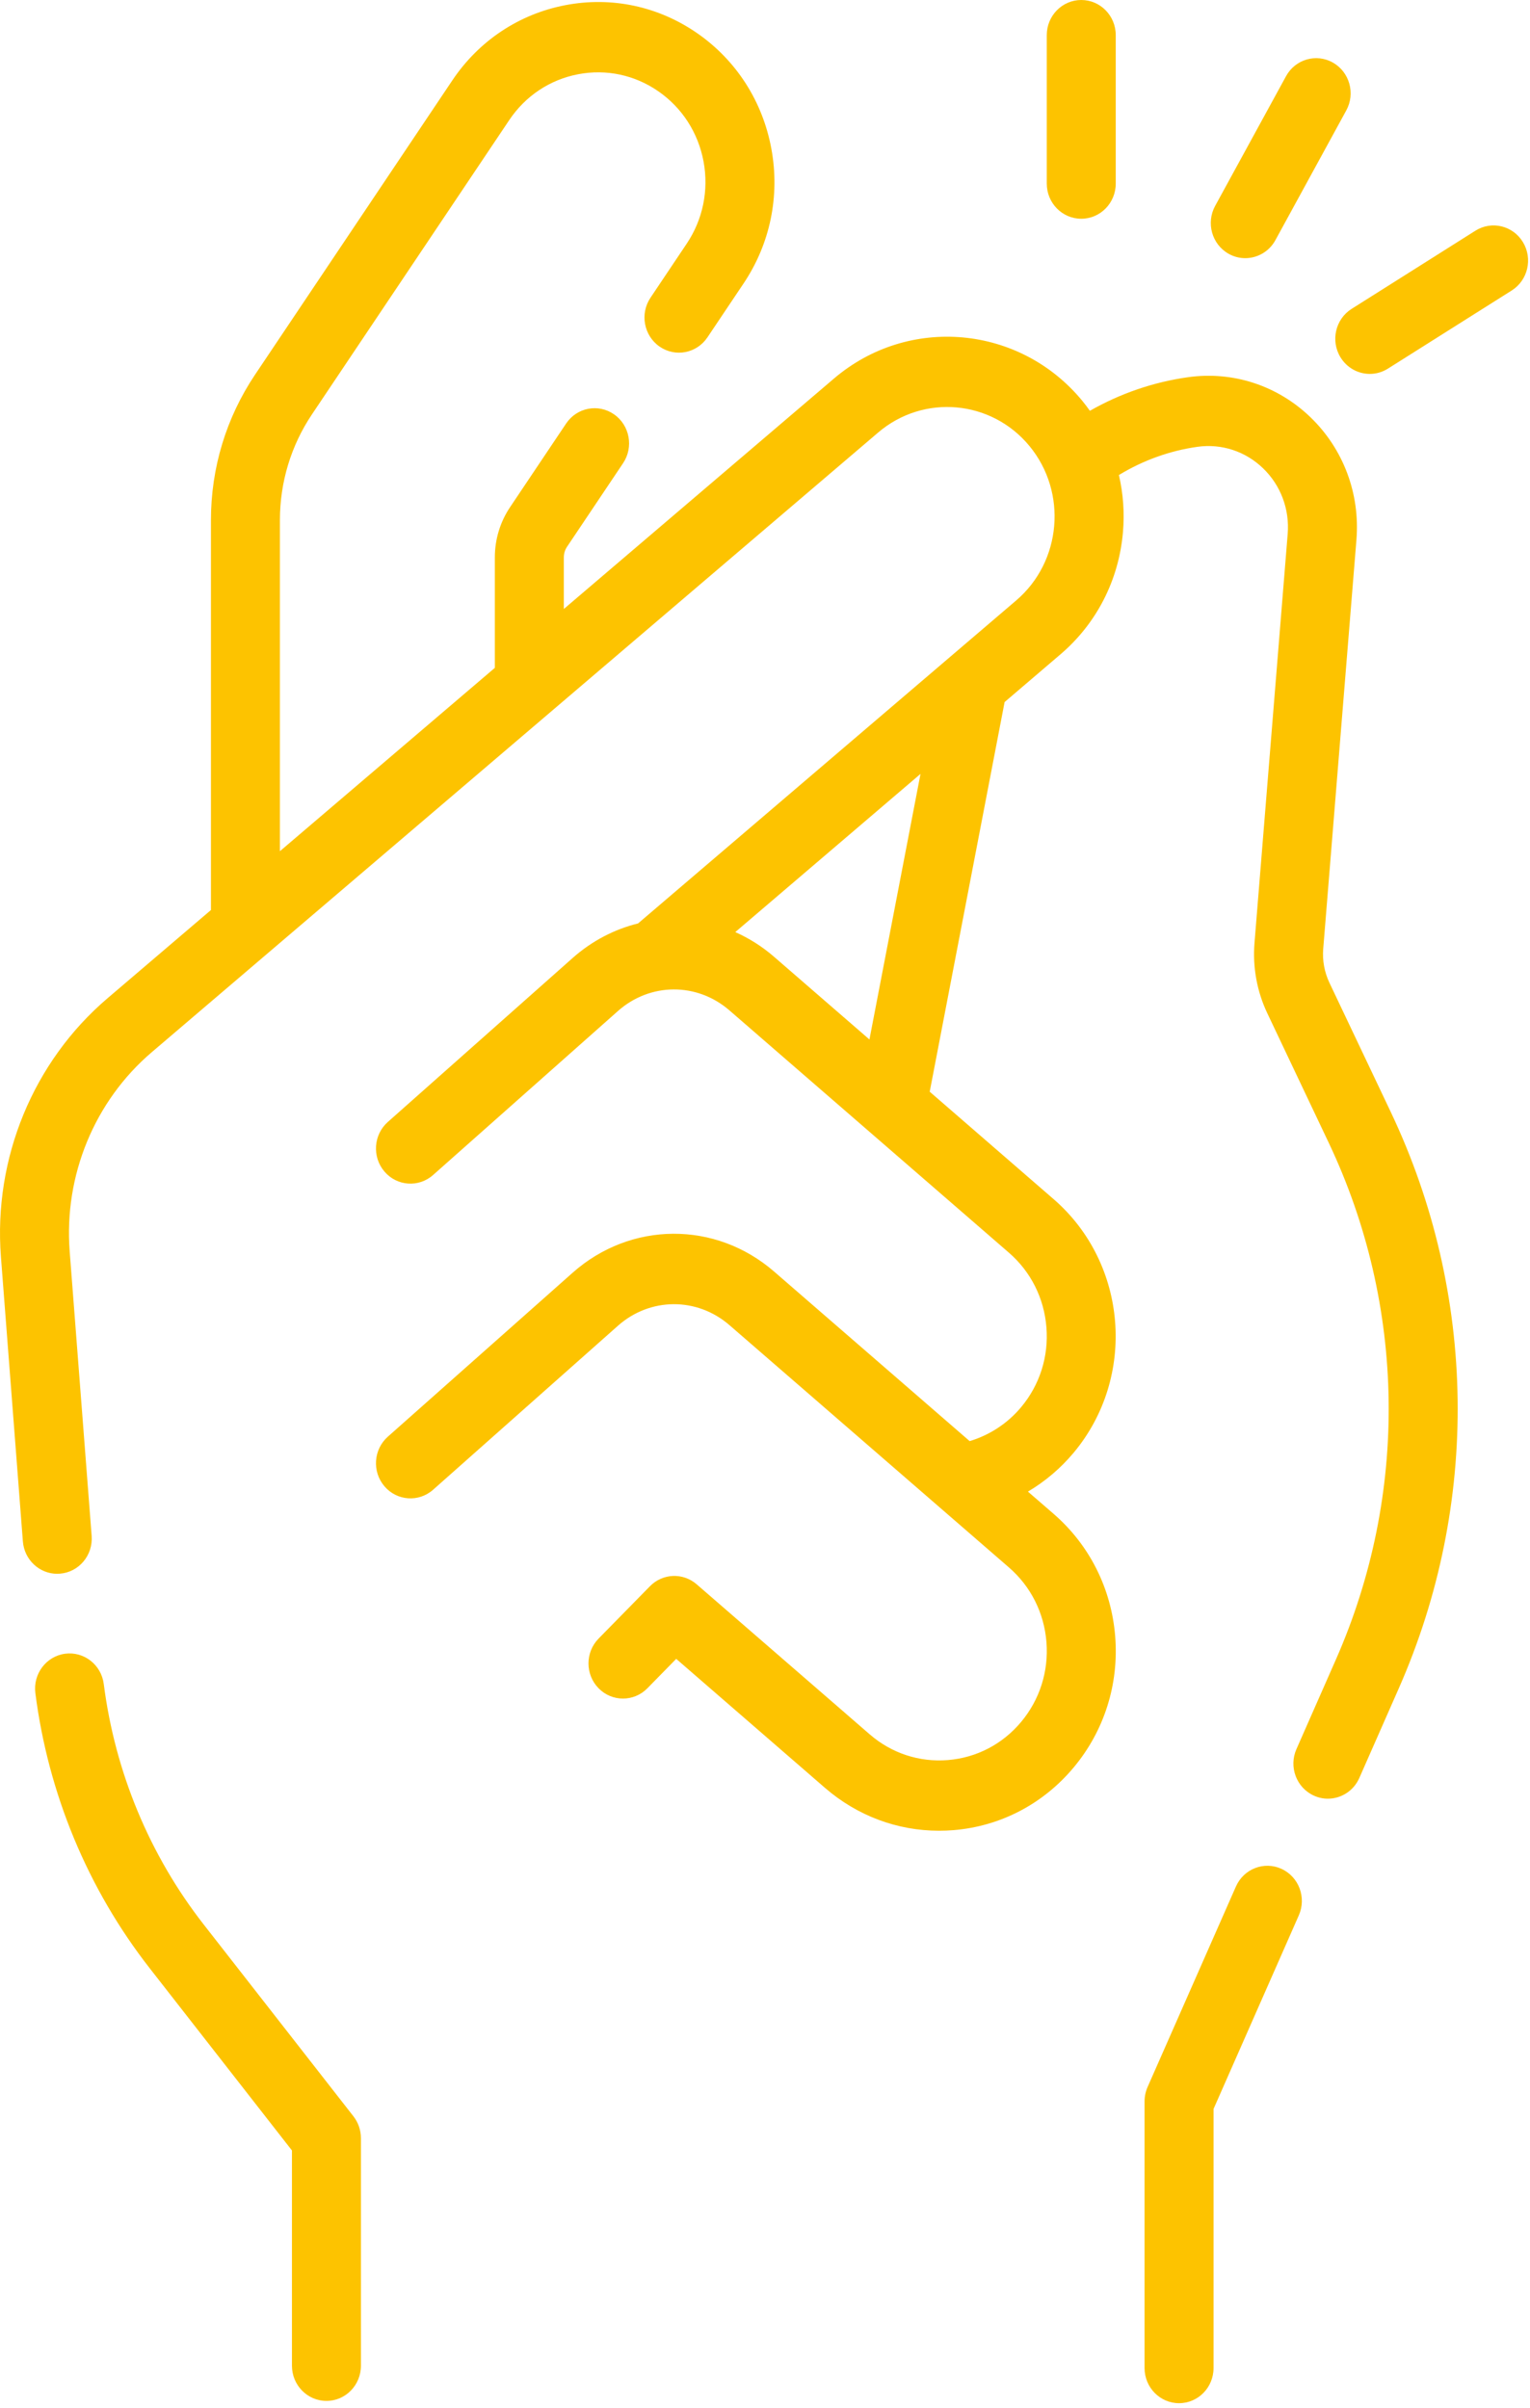
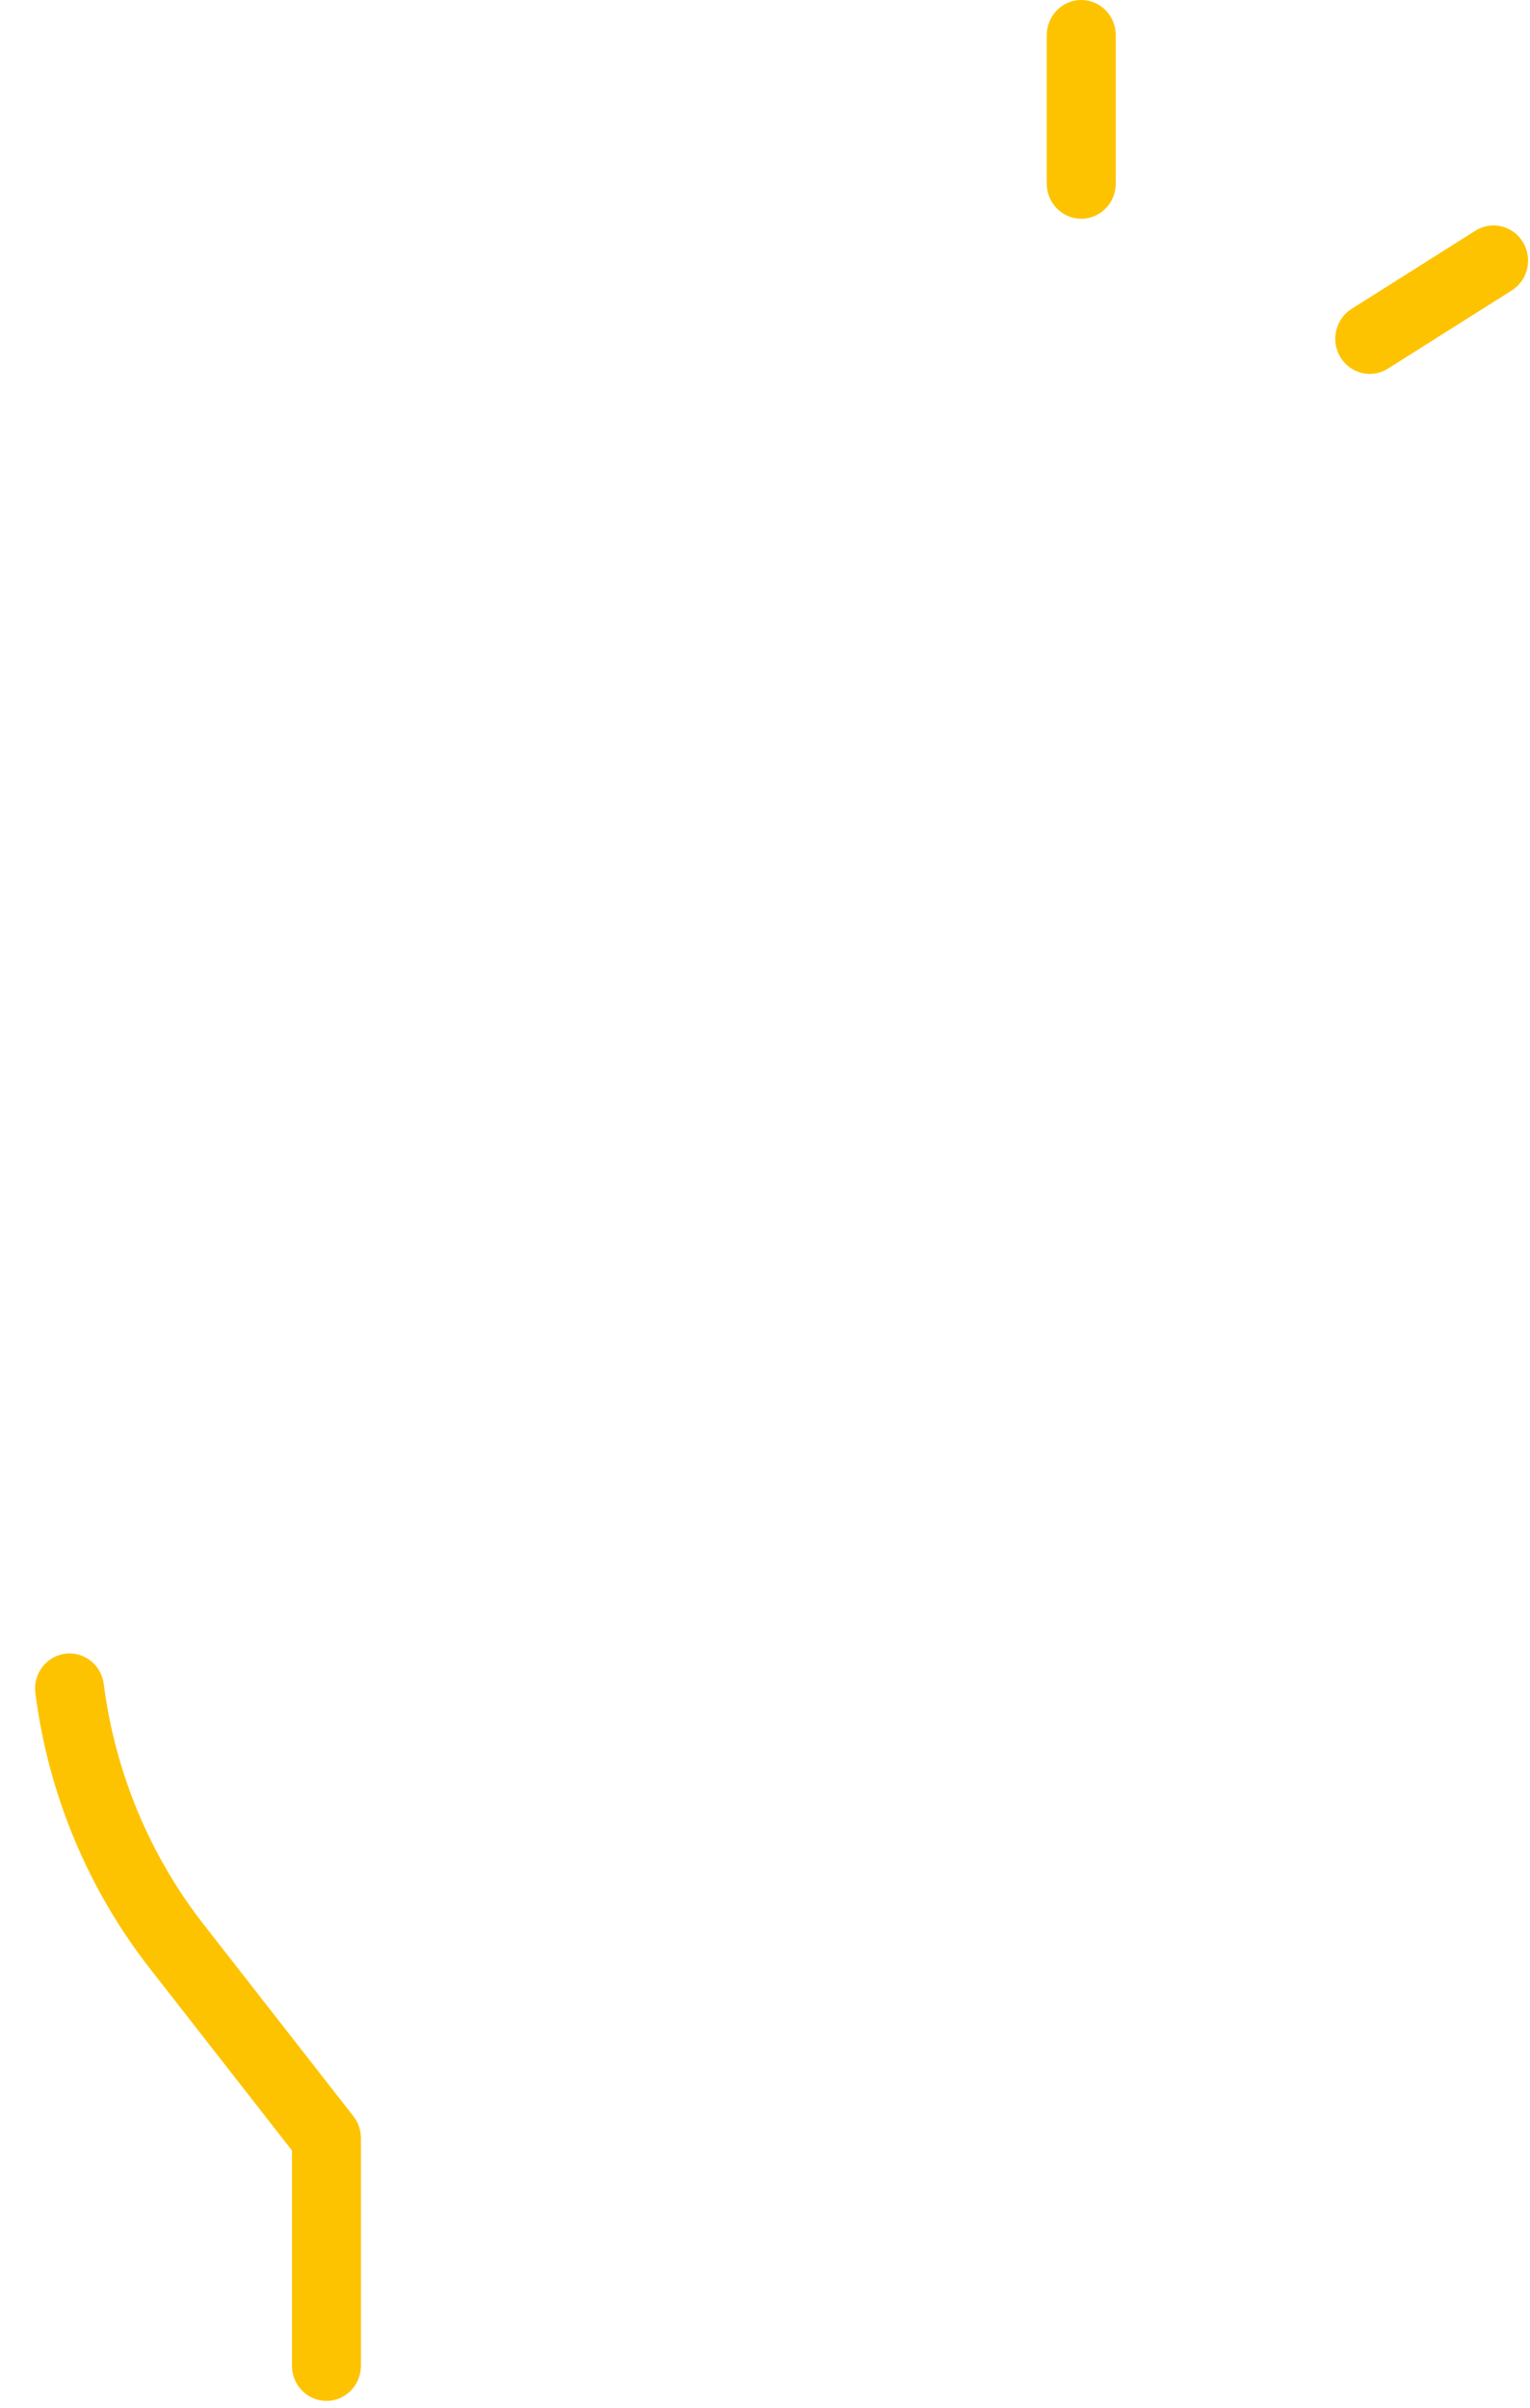
<svg xmlns="http://www.w3.org/2000/svg" width="61" height="96" viewBox="0 0 61 96" fill="none">
-   <path d="M53.002 39.173C52.803 38.753 52.718 38.285 52.756 37.821L54.08 21.516C54.228 19.681 53.562 17.902 52.25 16.635C50.939 15.369 49.159 14.786 47.37 15.036C45.993 15.228 44.661 15.686 43.453 16.376C43.358 16.243 43.26 16.111 43.155 15.984C40.663 12.954 36.218 12.555 33.246 15.093L22.479 24.276V22.222C22.479 22.069 22.523 21.921 22.608 21.795L24.841 18.465C25.27 17.826 25.109 16.953 24.482 16.517C23.855 16.08 22.999 16.244 22.571 16.883L20.338 20.214C19.939 20.808 19.729 21.502 19.729 22.222V26.622L11.16 33.931V20.733C11.16 19.222 11.602 17.764 12.438 16.517L20.303 4.787C20.948 3.825 21.923 3.175 23.048 2.96C24.173 2.744 25.312 2.988 26.257 3.646C27.202 4.304 27.839 5.298 28.051 6.444C28.262 7.59 28.023 8.752 27.378 9.714L25.935 11.867C25.506 12.506 25.668 13.378 26.294 13.814C26.921 14.251 27.777 14.087 28.205 13.448L29.648 11.296C30.708 9.715 31.101 7.808 30.753 5.926C30.406 4.044 29.36 2.412 27.809 1.332C26.258 0.252 24.386 -0.148 22.54 0.206C20.693 0.56 19.092 1.625 18.032 3.207L10.168 14.936C9.018 16.651 8.41 18.656 8.41 20.733V36.276L4.286 39.794C1.322 42.322 -0.266 46.175 0.037 50.102L0.912 61.444C0.969 62.178 1.571 62.736 2.281 62.736C2.317 62.736 2.354 62.734 2.391 62.731C3.148 62.671 3.713 61.996 3.654 61.225L2.778 49.883C2.545 46.858 3.768 43.89 6.051 41.943L35.011 17.242C36.822 15.695 39.53 15.939 41.047 17.784C42.564 19.629 42.326 22.389 40.515 23.935L25.44 36.81C24.504 37.041 23.607 37.5 22.83 38.189L15.462 44.725C14.889 45.233 14.829 46.118 15.328 46.702C15.826 47.286 16.694 47.347 17.267 46.839L24.636 40.303C25.917 39.165 27.787 39.154 29.082 40.277L40.226 49.937C41.098 50.693 41.628 51.749 41.72 52.912C41.813 54.074 41.455 55.204 40.713 56.092C40.171 56.741 39.455 57.208 38.66 57.447L30.863 50.688C28.525 48.661 25.146 48.681 22.83 50.735L15.462 57.271C14.889 57.78 14.829 58.665 15.328 59.248C15.826 59.832 16.695 59.893 17.268 59.385L24.636 52.849C25.918 51.712 27.787 51.701 29.082 52.823L40.226 62.483C41.098 63.239 41.629 64.296 41.721 65.458C41.813 66.621 41.455 67.75 40.714 68.638C39.972 69.527 38.936 70.068 37.795 70.161C36.653 70.255 35.546 69.891 34.674 69.135L27.776 63.155C27.23 62.682 26.419 62.715 25.913 63.232L23.866 65.318C23.328 65.865 23.328 66.753 23.866 67.3C24.402 67.847 25.273 67.847 25.81 67.3L26.96 66.127L32.892 71.27C34.176 72.382 35.772 72.978 37.438 72.978C37.63 72.978 37.823 72.971 38.016 72.955C39.889 72.801 41.591 71.912 42.808 70.454C44.026 68.995 44.613 67.141 44.462 65.232C44.31 63.323 43.439 61.589 42.008 60.348L40.983 59.46C41.668 59.054 42.287 58.531 42.808 57.907C45.321 54.896 44.962 50.363 42.008 47.802L37.067 43.519L40.053 27.986L42.282 26.082C43.722 24.852 44.606 23.125 44.771 21.217C44.838 20.44 44.781 19.673 44.61 18.936C45.567 18.354 46.635 17.966 47.744 17.811C48.703 17.677 49.656 17.99 50.359 18.669C51.062 19.347 51.419 20.3 51.339 21.284L50.016 37.589C49.937 38.552 50.114 39.522 50.527 40.392L52.975 45.553C56.06 52.055 56.165 59.563 53.262 66.152L51.688 69.725C51.376 70.431 51.686 71.26 52.379 71.577C52.562 71.661 52.753 71.701 52.941 71.701C53.466 71.701 53.967 71.393 54.196 70.873L55.77 67.3C59.007 59.954 58.891 51.582 55.451 44.332L53.002 39.173ZM34.664 41.437L30.863 38.142C30.385 37.727 29.863 37.4 29.315 37.156L36.7 30.85L34.664 41.437Z" fill="#FDC300" />
-   <path d="M51.092 74.498C50.4 74.181 49.586 74.496 49.275 75.203L45.753 83.195C45.674 83.375 45.633 83.571 45.633 83.769V94.397C45.633 95.171 46.248 95.798 47.008 95.798C47.767 95.798 48.383 95.171 48.383 94.397V84.069L51.783 76.351C52.095 75.645 51.785 74.815 51.092 74.498Z" fill="#FDC300" />
  <path d="M43.109 8.72C43.869 8.72 44.484 8.093 44.484 7.319V1.401C44.484 0.627 43.869 0 43.109 0C42.35 0 41.734 0.627 41.734 1.401V7.319C41.734 8.093 42.35 8.72 43.109 8.72Z" fill="#FDC300" />
-   <path d="M48.98 10.114C49.191 10.235 49.421 10.291 49.647 10.291C50.13 10.291 50.599 10.032 50.85 9.572L53.675 4.402C54.045 3.726 53.806 2.872 53.143 2.496C52.48 2.119 51.642 2.362 51.273 3.038L48.447 8.208C48.078 8.884 48.316 9.738 48.98 10.114Z" fill="#FDC300" />
  <path d="M60.717 9.65C60.317 8.992 59.47 8.789 58.824 9.196L53.888 12.312C53.242 12.72 53.043 13.584 53.443 14.241C53.703 14.669 54.152 14.905 54.613 14.905C54.86 14.905 55.11 14.837 55.335 14.695L60.272 11.579C60.918 11.172 61.117 10.308 60.717 9.65Z" fill="#FDC300" />
  <path d="M8.119 76.713C5.963 73.951 4.586 70.638 4.137 67.13C4.039 66.363 3.35 65.823 2.596 65.922C1.843 66.022 1.312 66.725 1.41 67.492C1.923 71.505 3.499 75.297 5.967 78.458L11.64 85.724V94.305C11.64 95.079 12.256 95.707 13.015 95.707C13.775 95.707 14.39 95.079 14.39 94.305V85.235C14.39 84.918 14.285 84.61 14.091 84.362L8.119 76.713Z" fill="#FDC300" />
</svg>